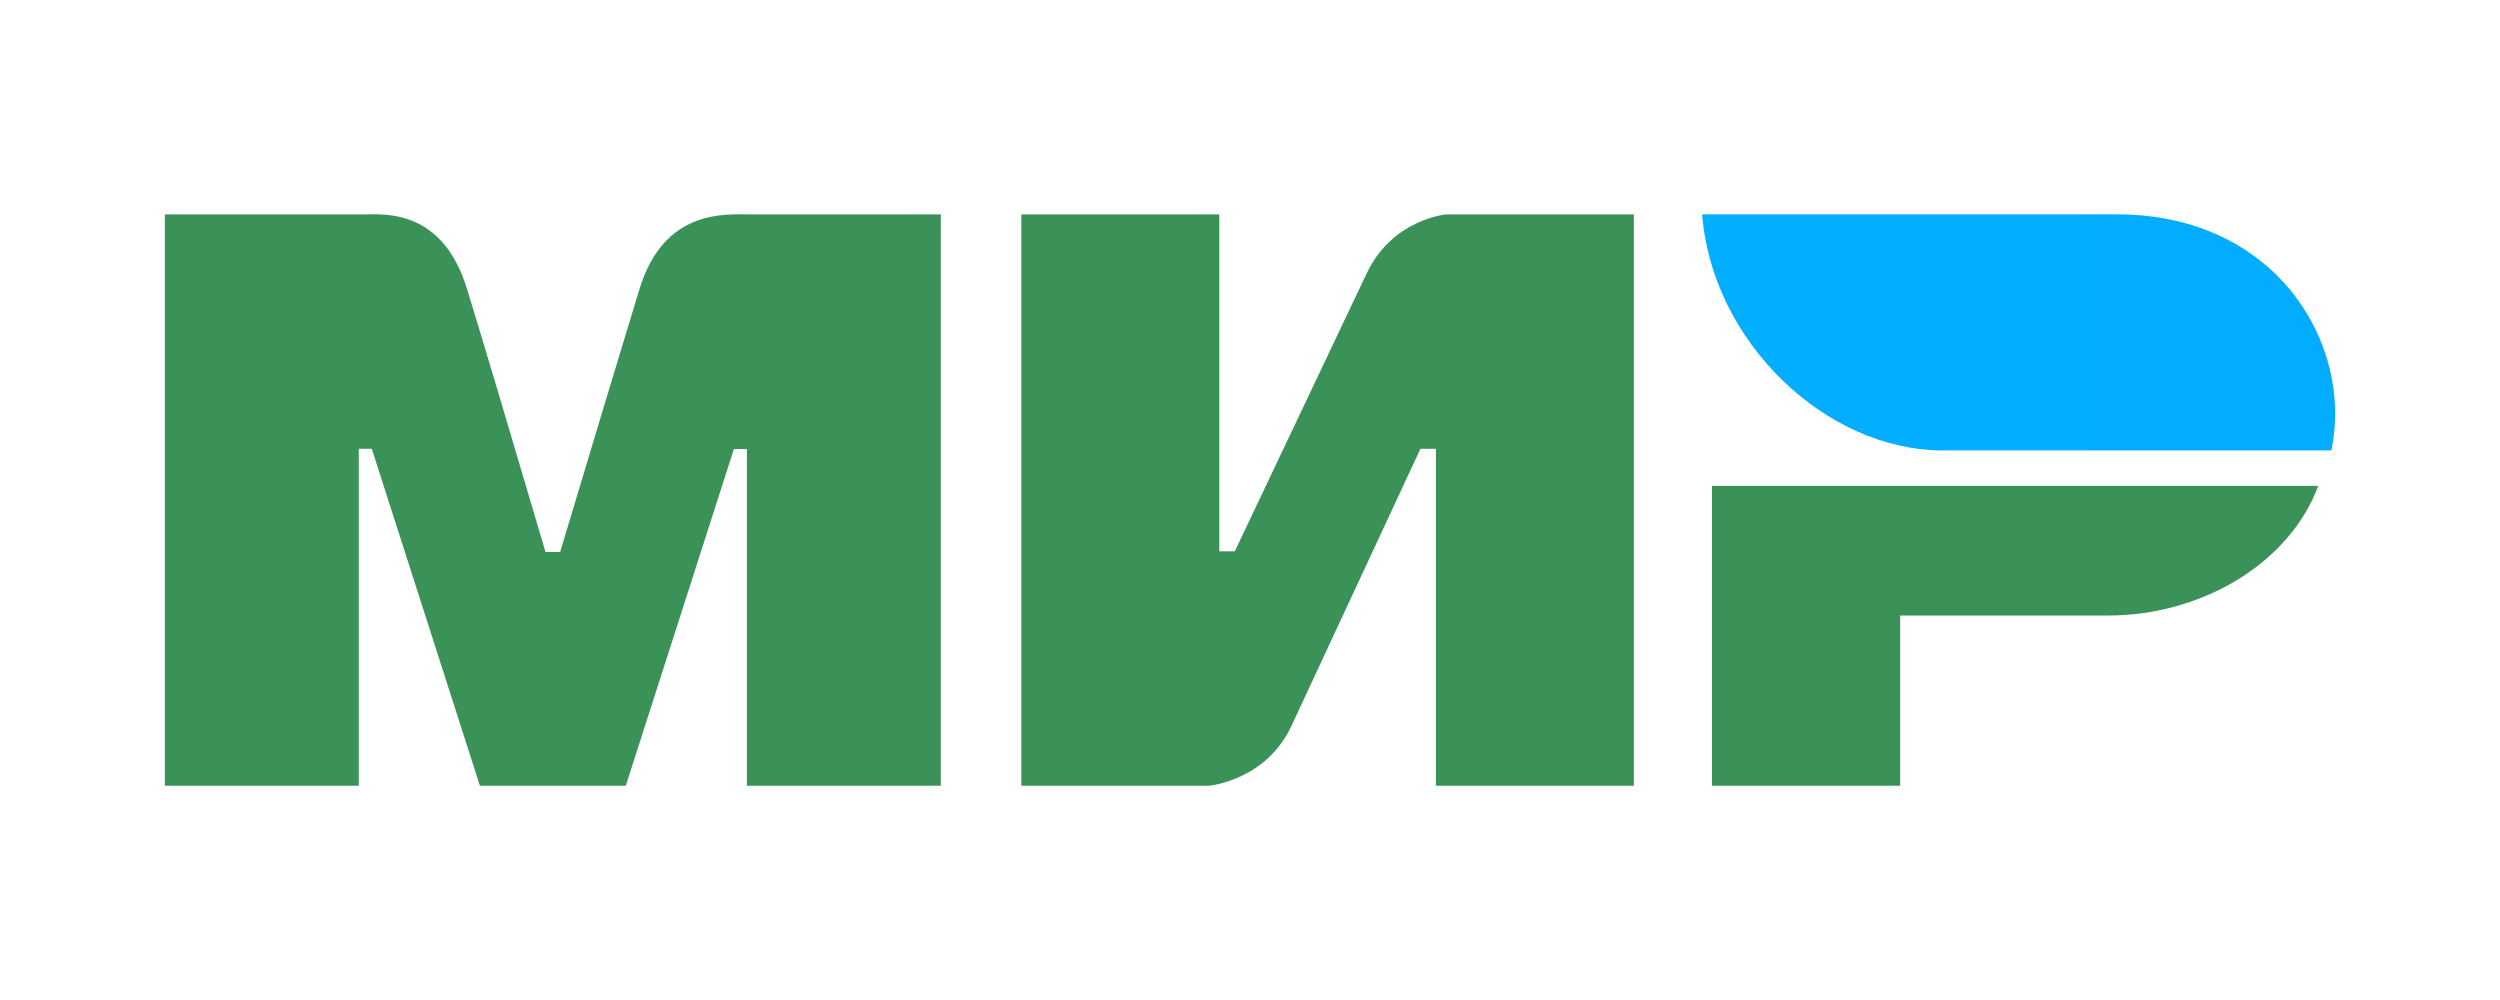
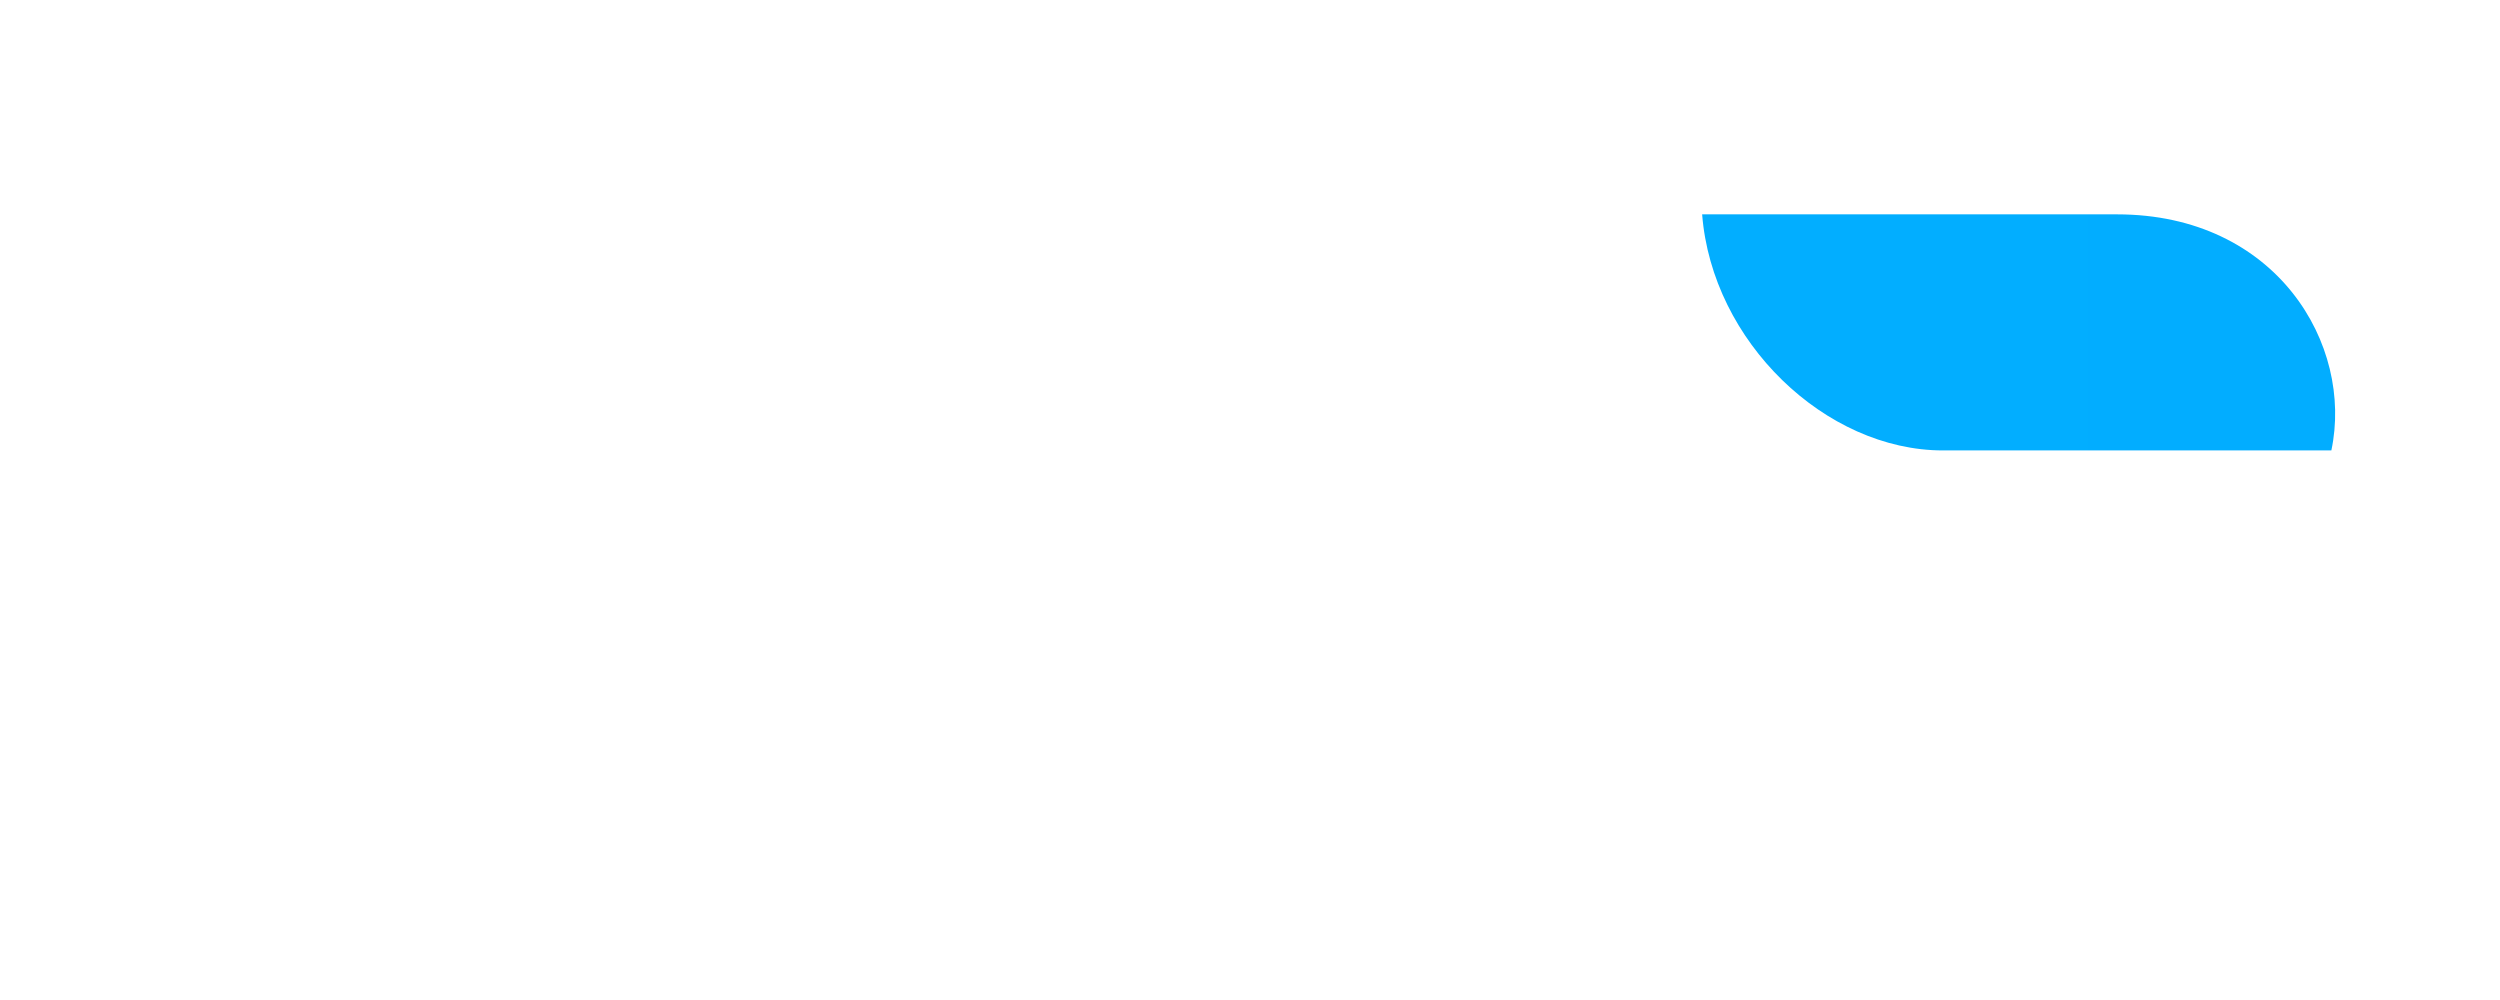
<svg xmlns="http://www.w3.org/2000/svg" width="70" height="28" viewBox="0 0 70 28" fill="none">
-   <path fill-rule="evenodd" clip-rule="evenodd" d="M10.235 6.003C10.778 6 12.391 5.859 13.075 8.086C13.535 9.585 14.268 12.042 15.274 15.456H15.684C16.764 11.857 17.505 9.4 17.908 8.086C18.599 5.836 20.325 6.003 21.016 6.003H26.343V22H20.913V12.573H20.549L17.522 22H13.437L10.41 12.566H10.046V22H4.616V6.003H10.235ZM34.141 6.003V15.437H34.574L38.256 7.679C38.97 6.136 40.494 6.003 40.494 6.003H45.748V22H40.205V12.566H39.772L36.162 20.323C35.447 21.86 33.852 22 33.852 22H28.597V6.003H34.141ZM64.909 13.605C64.135 15.72 61.707 17.235 59.019 17.235H53.205V22H47.934V13.605H64.909Z" fill="#3A9258" />
  <path fill-rule="evenodd" clip-rule="evenodd" d="M59.276 6.002H47.66C47.937 9.563 51.114 12.612 54.404 12.612H65.278C65.905 9.652 63.745 6.002 59.276 6.002Z" fill="url(#paint0_linear_527_6544)" />
  <defs>
    <linearGradient id="paint0_linear_527_6544" x1="1820.07" y1="421.823" x2="47.66" y2="421.823" gradientUnits="userSpaceOnUse">
      <stop stop-color="#1F5CD7" />
      <stop offset="1" stop-color="#02AEFF" />
    </linearGradient>
  </defs>
</svg>